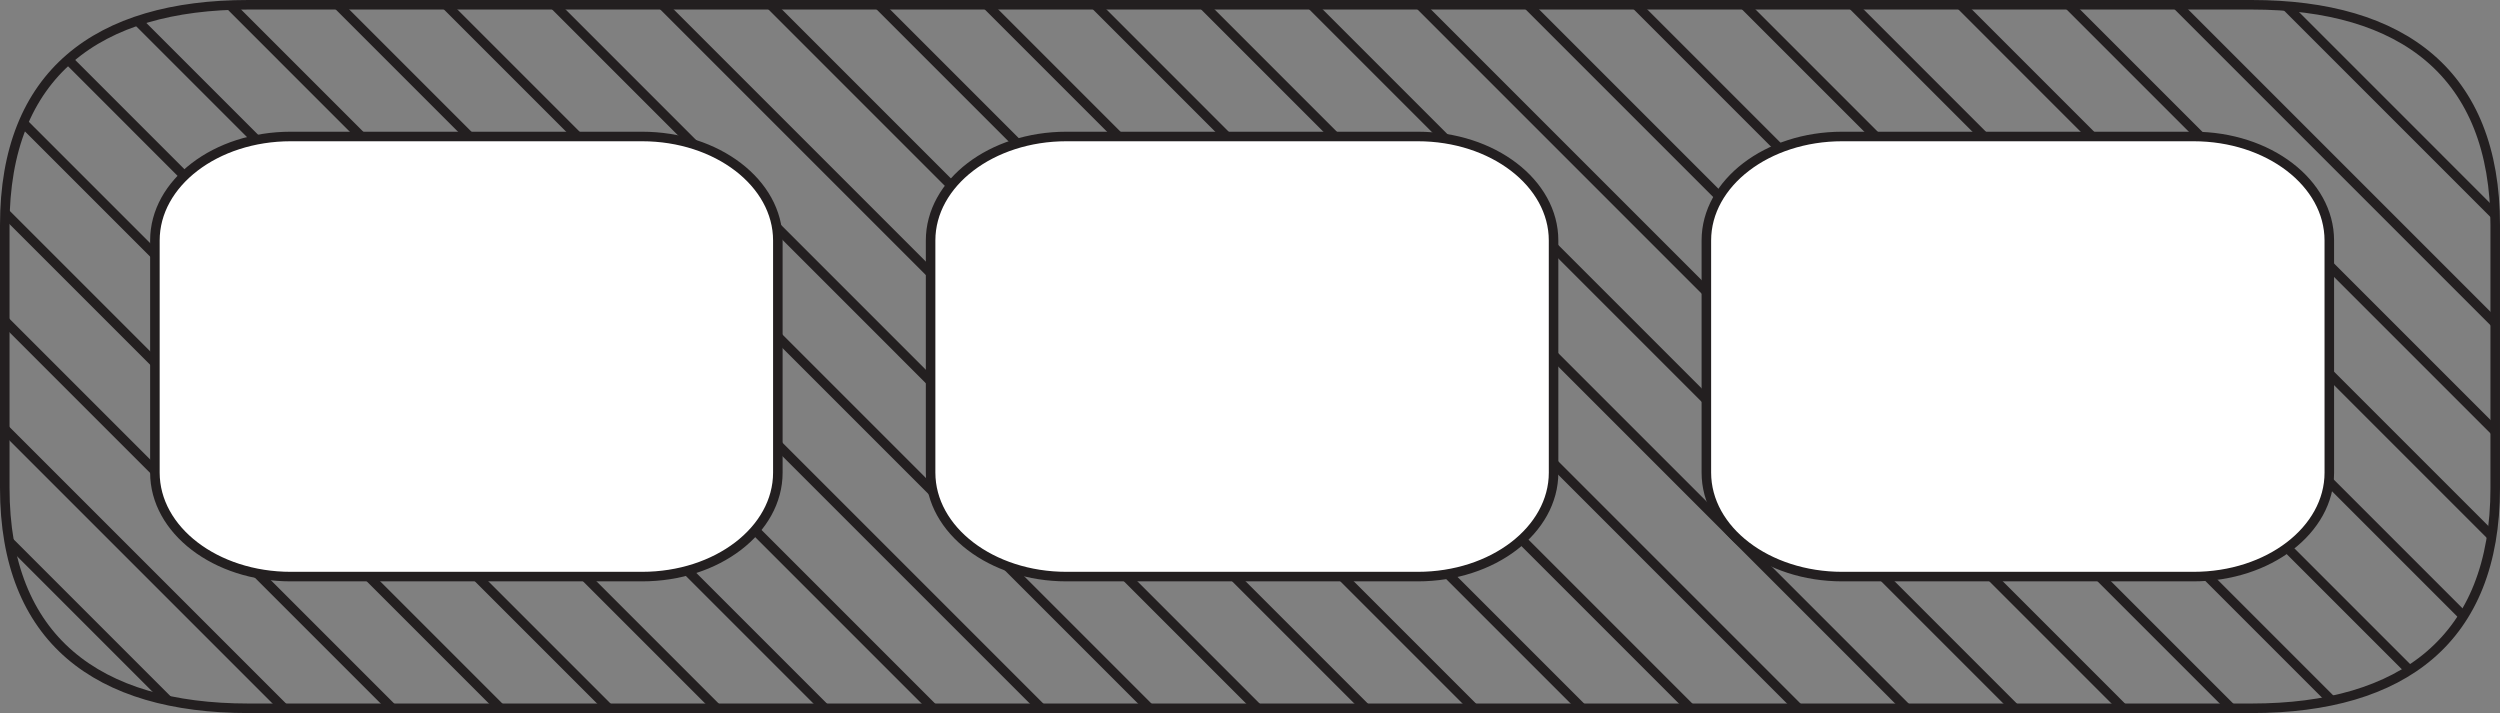
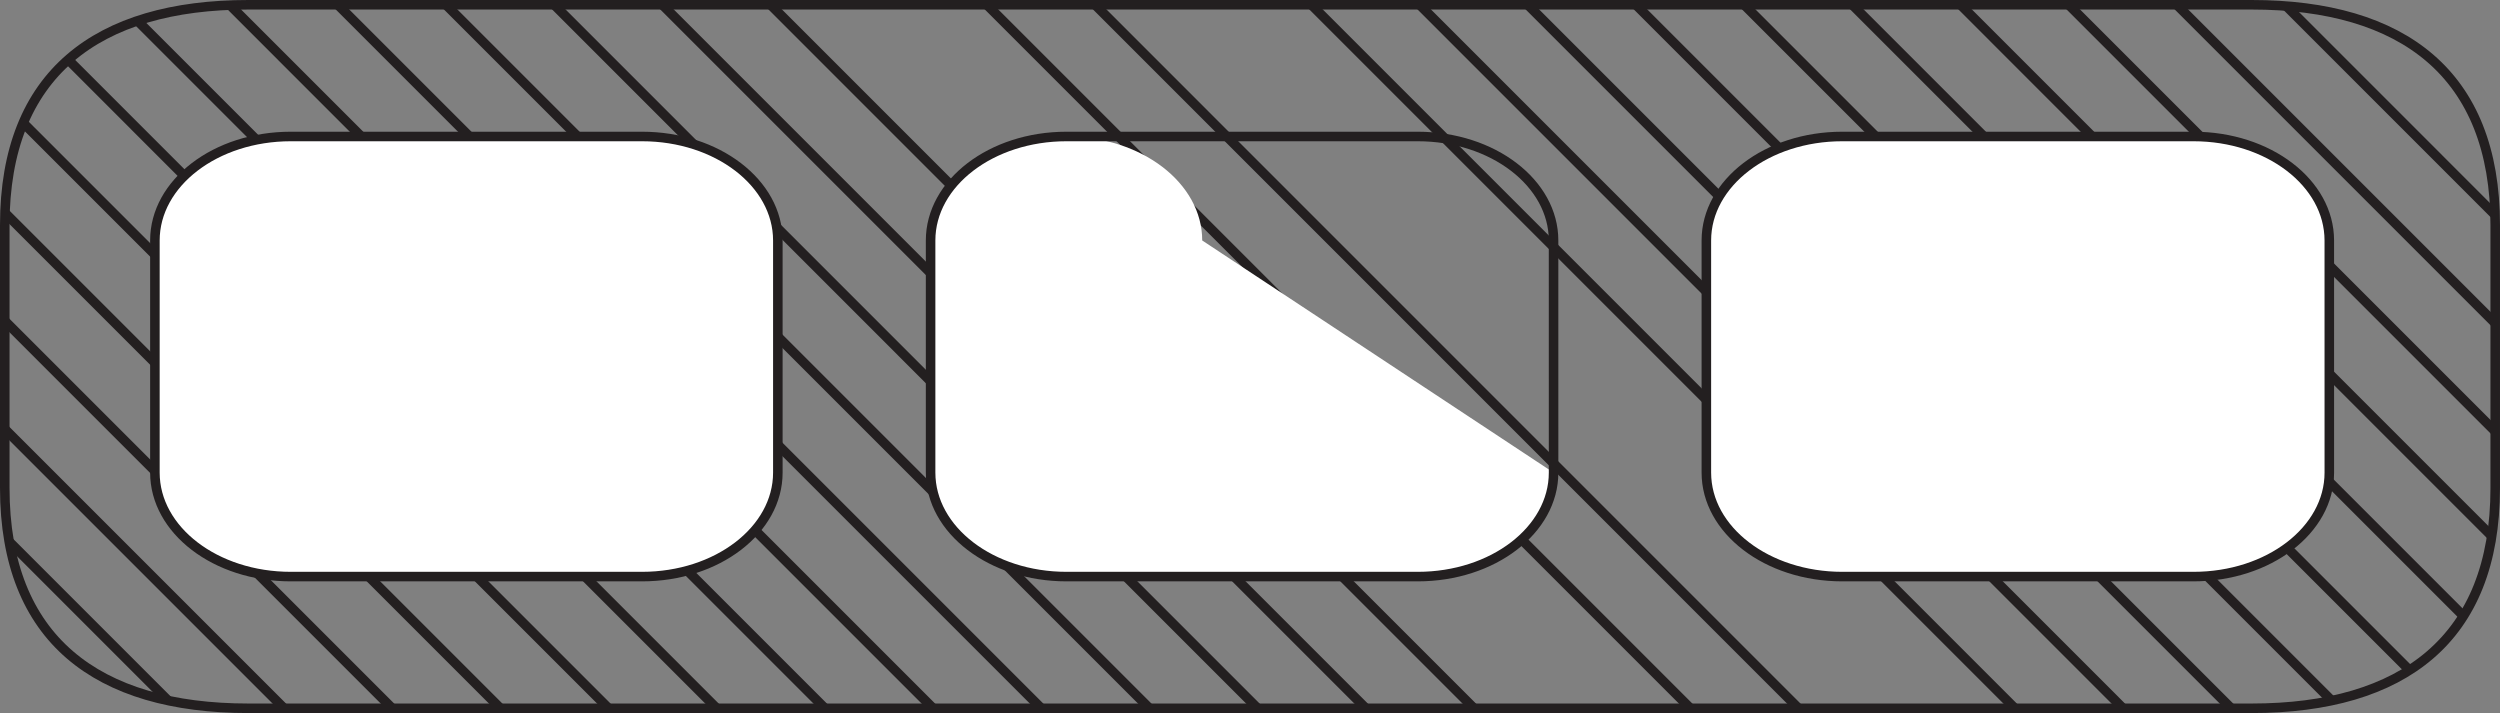
<svg xmlns="http://www.w3.org/2000/svg" width="174.698" height="49.828" viewBox="0 0 131.023 37.371">
  <rect x="0" y="0" width="131.023" height="37.371" fill="#808080" stroke="none" />
  <defs>
    <clipPath id="E">
      <path d="M278 525h47v38h-47zm0 0" />
    </clipPath>
    <clipPath id="a">
      <path d="M231 525h9v38h-9zm0 0" />
    </clipPath>
    <clipPath id="c">
      <path d="M231 525h15v38h-15zm0 0" />
    </clipPath>
    <clipPath id="d">
      <path d="M244.637 525.23c-7.922 0-12.77 3.622-12.77 11.543v13.786c0 7.921 4.848 11.543 12.77 11.543h104.992c7.918 0 12.762-3.622 12.762-11.543v-13.786c0-7.921-4.844-11.543-12.762-11.543" />
    </clipPath>
    <clipPath id="e">
      <path d="M231 525h20v38h-20zm0 0" />
    </clipPath>
    <clipPath id="f">
      <path d="M244.637 525.23c-7.922 0-12.77 3.622-12.77 11.543v13.786c0 7.921 4.848 11.543 12.77 11.543h104.992c7.918 0 12.762-3.622 12.762-11.543v-13.786c0-7.921-4.844-11.543-12.762-11.543" />
    </clipPath>
    <clipPath id="g">
      <path d="M231 525h26v38h-26zm0 0" />
    </clipPath>
    <clipPath id="h">
      <path d="M244.637 525.23c-7.922 0-12.77 3.622-12.77 11.543v13.786c0 7.921 4.848 11.543 12.77 11.543h104.992c7.918 0 12.762-3.622 12.762-11.543v-13.786c0-7.921-4.844-11.543-12.762-11.543" />
    </clipPath>
    <clipPath id="i">
      <path d="M231 525h32v38h-32zm0 0" />
    </clipPath>
    <clipPath id="j">
      <path d="M244.637 525.23c-7.922 0-12.77 3.622-12.77 11.543v13.786c0 7.921 4.848 11.543 12.77 11.543h104.992c7.918 0 12.762-3.622 12.762-11.543v-13.786c0-7.921-4.844-11.543-12.762-11.543" />
    </clipPath>
    <clipPath id="k">
      <path d="M231 525h37v38h-37zm0 0" />
    </clipPath>
    <clipPath id="l">
      <path d="M244.637 525.23c-7.922 0-12.77 3.622-12.77 11.543v13.786c0 7.921 4.848 11.543 12.77 11.543h104.992c7.918 0 12.762-3.622 12.762-11.543v-13.786c0-7.921-4.844-11.543-12.762-11.543" />
    </clipPath>
    <clipPath id="m">
      <path d="M231 525h43v38h-43zm0 0" />
    </clipPath>
    <clipPath id="n">
      <path d="M244.637 525.23c-7.922 0-12.77 3.622-12.77 11.543v13.786c0 7.921 4.848 11.543 12.77 11.543h104.992c7.918 0 12.762-3.622 12.762-11.543v-13.786c0-7.921-4.844-11.543-12.762-11.543" />
    </clipPath>
    <clipPath id="o">
      <path d="M233 525h47v38h-47zm0 0" />
    </clipPath>
    <clipPath id="p">
      <path d="M244.637 525.23c-7.922 0-12.77 3.622-12.77 11.543v13.786c0 7.921 4.848 11.543 12.77 11.543h104.992c7.918 0 12.762-3.622 12.762-11.543v-13.786c0-7.921-4.844-11.543-12.762-11.543" />
    </clipPath>
    <clipPath id="q">
      <path d="M239 525h46v38h-46zm0 0" />
    </clipPath>
    <clipPath id="r">
      <path d="M244.637 525.23c-7.922 0-12.77 3.622-12.77 11.543v13.786c0 7.921 4.848 11.543 12.77 11.543h104.992c7.918 0 12.762-3.622 12.762-11.543v-13.786c0-7.921-4.844-11.543-12.762-11.543" />
    </clipPath>
    <clipPath id="s">
      <path d="M244 525h47v38h-47zm0 0" />
    </clipPath>
    <clipPath id="t">
      <path d="M244.637 525.23c-7.922 0-12.77 3.622-12.77 11.543v13.786c0 7.921 4.848 11.543 12.77 11.543h104.992c7.918 0 12.762-3.622 12.762-11.543v-13.786c0-7.921-4.844-11.543-12.762-11.543" />
    </clipPath>
    <clipPath id="u">
      <path d="M250 525h47v38h-47zm0 0" />
    </clipPath>
    <clipPath id="v">
      <path d="M244.637 525.23c-7.922 0-12.77 3.622-12.77 11.543v13.786c0 7.921 4.848 11.543 12.77 11.543h104.992c7.918 0 12.762-3.622 12.762-11.543v-13.786c0-7.921-4.844-11.543-12.762-11.543" />
    </clipPath>
    <clipPath id="w">
      <path d="M256 525h46v38h-46zm0 0" />
    </clipPath>
    <clipPath id="x">
      <path d="M244.637 525.23c-7.922 0-12.77 3.622-12.77 11.543v13.786c0 7.921 4.848 11.543 12.77 11.543h104.992c7.918 0 12.762-3.622 12.762-11.543v-13.786c0-7.921-4.844-11.543-12.762-11.543" />
    </clipPath>
    <clipPath id="y">
      <path d="M261 525h47v38h-47zm0 0" />
    </clipPath>
    <clipPath id="z">
      <path d="M244.637 525.23c-7.922 0-12.77 3.622-12.77 11.543v13.786c0 7.921 4.848 11.543 12.77 11.543h104.992c7.918 0 12.762-3.622 12.762-11.543v-13.786c0-7.921-4.844-11.543-12.762-11.543" />
    </clipPath>
    <clipPath id="A">
      <path d="M267 525h47v38h-47zm0 0" />
    </clipPath>
    <clipPath id="B">
      <path d="M244.637 525.23c-7.922 0-12.77 3.622-12.77 11.543v13.786c0 7.921 4.848 11.543 12.77 11.543h104.992c7.918 0 12.762-3.622 12.762-11.543v-13.786c0-7.921-4.844-11.543-12.762-11.543" />
    </clipPath>
    <clipPath id="C">
-       <path d="M273 525h46v38h-46zm0 0" />
-     </clipPath>
+       </clipPath>
    <clipPath id="D">
      <path d="M244.637 525.23c-7.922 0-12.77 3.622-12.77 11.543v13.786c0 7.921 4.848 11.543 12.77 11.543h104.992c7.918 0 12.762-3.622 12.762-11.543v-13.786c0-7.921-4.844-11.543-12.762-11.543" />
    </clipPath>
    <clipPath id="b">
      <path d="M244.637 525.23c-7.922 0-12.77 3.622-12.77 11.543v13.786c0 7.921 4.848 11.543 12.77 11.543h104.992c7.918 0 12.762-3.622 12.762-11.543v-13.786c0-7.921-4.844-11.543-12.762-11.543" />
    </clipPath>
    <clipPath id="F">
      <path d="M244.637 525.23c-7.922 0-12.77 3.622-12.77 11.543v13.786c0 7.921 4.848 11.543 12.77 11.543h104.992c7.918 0 12.762-3.622 12.762-11.543v-13.786c0-7.921-4.844-11.543-12.762-11.543" />
    </clipPath>
    <clipPath id="G">
      <path d="M284 525h47v38h-47zm0 0" />
    </clipPath>
    <clipPath id="H">
      <path d="M244.637 525.23c-7.922 0-12.77 3.622-12.77 11.543v13.786c0 7.921 4.848 11.543 12.77 11.543h104.992c7.918 0 12.762-3.622 12.762-11.543v-13.786c0-7.921-4.844-11.543-12.762-11.543" />
    </clipPath>
    <clipPath id="I">
-       <path d="M290 525h46v38h-46zm0 0" />
-     </clipPath>
+       </clipPath>
    <clipPath id="J">
      <path d="M244.637 525.23c-7.922 0-12.77 3.622-12.77 11.543v13.786c0 7.921 4.848 11.543 12.77 11.543h104.992c7.918 0 12.762-3.622 12.762-11.543v-13.786c0-7.921-4.844-11.543-12.762-11.543" />
    </clipPath>
    <clipPath id="K">
      <path d="M295 525h47v38h-47zm0 0" />
    </clipPath>
    <clipPath id="L">
      <path d="M244.637 525.23c-7.922 0-12.77 3.622-12.77 11.543v13.786c0 7.921 4.848 11.543 12.77 11.543h104.992c7.918 0 12.762-3.622 12.762-11.543v-13.786c0-7.921-4.844-11.543-12.762-11.543" />
    </clipPath>
    <clipPath id="M">
      <path d="M301 525h47v38h-47zm0 0" />
    </clipPath>
    <clipPath id="N">
      <path d="M244.637 525.23c-7.922 0-12.77 3.622-12.77 11.543v13.786c0 7.921 4.848 11.543 12.77 11.543h104.992c7.918 0 12.762-3.622 12.762-11.543v-13.786c0-7.921-4.844-11.543-12.762-11.543" />
    </clipPath>
    <clipPath id="O">
      <path d="M307 525h46v38h-46zm0 0" />
    </clipPath>
    <clipPath id="P">
      <path d="M244.637 525.23c-7.922 0-12.77 3.622-12.77 11.543v13.786c0 7.921 4.848 11.543 12.77 11.543h104.992c7.918 0 12.762-3.622 12.762-11.543v-13.786c0-7.921-4.844-11.543-12.762-11.543" />
    </clipPath>
    <clipPath id="Q">
      <path d="M312 525h47v38h-47zm0 0" />
    </clipPath>
    <clipPath id="R">
      <path d="M244.637 525.23c-7.922 0-12.77 3.622-12.77 11.543v13.786c0 7.921 4.848 11.543 12.77 11.543h104.992c7.918 0 12.762-3.622 12.762-11.543v-13.786c0-7.921-4.844-11.543-12.762-11.543" />
    </clipPath>
    <clipPath id="S">
      <path d="M318 525h45v38h-45zm0 0" />
    </clipPath>
    <clipPath id="T">
      <path d="M244.637 525.23c-7.922 0-12.77 3.622-12.77 11.543v13.786c0 7.921 4.848 11.543 12.77 11.543h104.992c7.918 0 12.762-3.622 12.762-11.543v-13.786c0-7.921-4.844-11.543-12.762-11.543" />
    </clipPath>
    <clipPath id="U">
      <path d="M324 525h39v38h-39zm0 0" />
    </clipPath>
    <clipPath id="V">
      <path d="M244.637 525.23c-7.922 0-12.77 3.622-12.77 11.543v13.786c0 7.921 4.848 11.543 12.77 11.543h104.992c7.918 0 12.762-3.622 12.762-11.543v-13.786c0-7.921-4.844-11.543-12.762-11.543" />
    </clipPath>
    <clipPath id="W">
      <path d="M329 525h34v38h-34zm0 0" />
    </clipPath>
    <clipPath id="X">
      <path d="M244.637 525.23c-7.922 0-12.77 3.622-12.77 11.543v13.786c0 7.921 4.848 11.543 12.77 11.543h104.992c7.918 0 12.762-3.622 12.762-11.543v-13.786c0-7.921-4.844-11.543-12.762-11.543" />
    </clipPath>
    <clipPath id="Y">
      <path d="M335 525h28v38h-28zm0 0" />
    </clipPath>
    <clipPath id="Z">
      <path d="M244.637 525.23c-7.922 0-12.77 3.622-12.77 11.543v13.786c0 7.921 4.848 11.543 12.77 11.543h104.992c7.918 0 12.762-3.622 12.762-11.543v-13.786c0-7.921-4.844-11.543-12.762-11.543" />
    </clipPath>
    <clipPath id="aa">
      <path d="M341 525h22v38h-22zm0 0" />
    </clipPath>
    <clipPath id="ab">
      <path d="M244.637 525.23c-7.922 0-12.77 3.622-12.77 11.543v13.786c0 7.921 4.848 11.543 12.77 11.543h104.992c7.918 0 12.762-3.622 12.762-11.543v-13.786c0-7.921-4.844-11.543-12.762-11.543" />
    </clipPath>
    <clipPath id="ac">
      <path d="M346 525h17v38h-17zm0 0" />
    </clipPath>
    <clipPath id="ad">
      <path d="M244.637 525.23c-7.922 0-12.77 3.622-12.77 11.543v13.786c0 7.921 4.848 11.543 12.77 11.543h104.992c7.918 0 12.762-3.622 12.762-11.543v-13.786c0-7.921-4.844-11.543-12.762-11.543" />
    </clipPath>
    <clipPath id="ae">
      <path d="M352 525h11v38h-11zm0 0" />
    </clipPath>
    <clipPath id="af">
      <path d="M244.637 525.23c-7.922 0-12.77 3.622-12.77 11.543v13.786c0 7.921 4.848 11.543 12.77 11.543h104.992c7.918 0 12.762-3.622 12.762-11.543v-13.786c0-7.921-4.844-11.543-12.762-11.543" />
    </clipPath>
    <clipPath id="ag">
      <path d="M358 525h5v38h-5zm0 0" />
    </clipPath>
    <clipPath id="ah">
      <path d="M244.637 525.23c-7.922 0-12.77 3.622-12.77 11.543v13.786c0 7.921 4.848 11.543 12.77 11.543h104.992c7.918 0 12.762-3.622 12.762-11.543v-13.786c0-7.921-4.844-11.543-12.762-11.543" />
    </clipPath>
  </defs>
  <path fill="none" stroke-width=".5" stroke="#231f20" d="M130.773 25.578c0 7.922-4.843 11.543-12.765 11.543H13.016C5.098 37.121.25 33.5.25 25.578V11.793C.25 3.871 5.098.25 13.016.25h104.992c7.922 0 12.765 3.621 12.765 11.543zm0 0" />
  <g clip-path="url(#a)" transform="translate(-231.617 -524.98)">
    <g clip-path="url(#b)">
      <path fill="none" stroke-width=".5" stroke="#231f20" d="m196.688 523.621 40.085 40.09" />
    </g>
  </g>
  <g clip-path="url(#c)" transform="translate(-231.617 -524.98)">
    <g clip-path="url(#d)">
      <path fill="none" stroke-width=".5" stroke="#231f20" d="m202.355 523.621 40.086 40.09" />
    </g>
  </g>
  <g clip-path="url(#e)" transform="translate(-231.617 -524.98)">
    <g clip-path="url(#f)">
      <path fill="none" stroke-width=".5" stroke="#231f20" d="m208.023 523.621 40.09 40.09" />
    </g>
  </g>
  <g clip-path="url(#g)" transform="translate(-231.617 -524.98)">
    <g clip-path="url(#h)">
      <path fill="none" stroke-width=".5" stroke="#231f20" d="m213.695 523.621 40.086 40.09" />
    </g>
  </g>
  <g clip-path="url(#i)" transform="translate(-231.617 -524.98)">
    <g clip-path="url(#j)">
      <path fill="none" stroke-width=".5" stroke="#231f20" d="m219.363 523.621 40.09 40.09" />
    </g>
  </g>
  <g clip-path="url(#k)" transform="translate(-231.617 -524.98)">
    <g clip-path="url(#l)">
      <path fill="none" stroke-width=".5" stroke="#231f20" d="m225.031 523.621 40.09 40.09" />
    </g>
  </g>
  <g clip-path="url(#m)" transform="translate(-231.617 -524.98)">
    <g clip-path="url(#n)">
      <path fill="none" stroke-width=".5" stroke="#231f20" d="m230.703 523.621 40.086 40.09" />
    </g>
  </g>
  <g clip-path="url(#o)" transform="translate(-231.617 -524.98)">
    <g clip-path="url(#p)">
      <path fill="none" stroke-width=".5" stroke="#231f20" d="m236.371 523.621 40.09 40.09" />
    </g>
  </g>
  <g clip-path="url(#q)" transform="translate(-231.617 -524.98)">
    <g clip-path="url(#r)">
      <path fill="none" stroke-width=".5" stroke="#231f20" d="m242.04 523.621 40.089 40.09" />
    </g>
  </g>
  <g clip-path="url(#s)" transform="translate(-231.617 -524.98)">
    <g clip-path="url(#t)">
      <path fill="none" stroke-width=".5" stroke="#231f20" d="m247.71 523.621 40.09 40.09" />
    </g>
  </g>
  <g clip-path="url(#u)" transform="translate(-231.617 -524.98)">
    <g clip-path="url(#v)">
      <path fill="none" stroke-width=".5" stroke="#231f20" d="m253.379 523.621 40.09 40.09" />
    </g>
  </g>
  <g clip-path="url(#w)" transform="translate(-231.617 -524.98)">
    <g clip-path="url(#x)">
      <path fill="none" stroke-width=".5" stroke="#231f20" d="m259.05 523.621 40.087 40.09" />
    </g>
  </g>
  <g clip-path="url(#y)" transform="translate(-231.617 -524.98)">
    <g clip-path="url(#z)">
      <path fill="none" stroke-width=".5" stroke="#231f20" d="m264.719 523.621 40.09 40.09" />
    </g>
  </g>
  <g clip-path="url(#A)" transform="translate(-231.617 -524.98)">
    <g clip-path="url(#B)">
      <path fill="none" stroke-width=".5" stroke="#231f20" d="m270.39 523.621 40.087 40.09" />
    </g>
  </g>
  <g clip-path="url(#C)" transform="translate(-231.617 -524.98)">
    <g clip-path="url(#D)">
      <path fill="none" stroke-width=".5" stroke="#231f20" d="m276.059 523.621 40.086 40.09" />
    </g>
  </g>
  <g clip-path="url(#E)" transform="translate(-231.617 -524.98)">
    <g clip-path="url(#F)">
      <path fill="none" stroke-width=".5" stroke="#231f20" d="m281.727 523.621 40.09 40.09" />
    </g>
  </g>
  <g clip-path="url(#G)" transform="translate(-231.617 -524.98)">
    <g clip-path="url(#H)">
      <path fill="none" stroke-width=".5" stroke="#231f20" d="m287.398 523.621 40.086 40.09" />
    </g>
  </g>
  <g clip-path="url(#I)" transform="translate(-231.617 -524.98)">
    <g clip-path="url(#J)">
      <path fill="none" stroke-width=".5" stroke="#231f20" d="m293.066 523.621 40.086 40.09" />
    </g>
  </g>
  <g clip-path="url(#K)" transform="translate(-231.617 -524.98)">
    <g clip-path="url(#L)">
      <path fill="none" stroke-width=".5" stroke="#231f20" d="m298.734 523.621 40.09 40.09" />
    </g>
  </g>
  <g clip-path="url(#M)" transform="translate(-231.617 -524.98)">
    <g clip-path="url(#N)">
      <path fill="none" stroke-width=".5" stroke="#231f20" d="m304.406 523.621 40.086 40.09" />
    </g>
  </g>
  <g clip-path="url(#O)" transform="translate(-231.617 -524.98)">
    <g clip-path="url(#P)">
      <path fill="none" stroke-width=".5" stroke="#231f20" d="m310.074 523.621 40.09 40.09" />
    </g>
  </g>
  <g clip-path="url(#Q)" transform="translate(-231.617 -524.98)">
    <g clip-path="url(#R)">
      <path fill="none" stroke-width=".5" stroke="#231f20" d="m315.742 523.621 40.09 40.09" />
    </g>
  </g>
  <g clip-path="url(#S)" transform="translate(-231.617 -524.98)">
    <g clip-path="url(#T)">
      <path fill="none" stroke-width=".5" stroke="#231f20" d="m321.414 523.621 40.09 40.09" />
    </g>
  </g>
  <g clip-path="url(#U)" transform="translate(-231.617 -524.98)">
    <g clip-path="url(#V)">
      <path fill="none" stroke-width=".5" stroke="#231f20" d="m327.082 523.621 40.09 40.09" />
    </g>
  </g>
  <g clip-path="url(#W)" transform="translate(-231.617 -524.98)">
    <g clip-path="url(#X)">
      <path fill="none" stroke-width=".5" stroke="#231f20" d="m332.754 523.621 40.086 40.09" />
    </g>
  </g>
  <g clip-path="url(#Y)" transform="translate(-231.617 -524.98)">
    <g clip-path="url(#Z)">
      <path fill="none" stroke-width=".5" stroke="#231f20" d="m338.422 523.621 40.09 40.09" />
    </g>
  </g>
  <g clip-path="url(#aa)" transform="translate(-231.617 -524.98)">
    <g clip-path="url(#ab)">
      <path fill="none" stroke-width=".5" stroke="#231f20" d="m344.09 523.621 40.09 40.09" />
    </g>
  </g>
  <g clip-path="url(#ac)" transform="translate(-231.617 -524.98)">
    <g clip-path="url(#ad)">
      <path fill="none" stroke-width=".5" stroke="#231f20" d="m349.762 523.621 40.086 40.09" />
    </g>
  </g>
  <g clip-path="url(#ae)" transform="translate(-231.617 -524.98)">
    <g clip-path="url(#af)">
      <path fill="none" stroke-width=".5" stroke="#231f20" d="m355.43 523.621 40.09 40.09" />
    </g>
  </g>
  <g clip-path="url(#ag)" transform="translate(-231.617 -524.98)">
    <g clip-path="url(#ah)">
      <path fill="none" stroke-width=".5" stroke="#231f20" d="m361.102 523.621 40.086 40.09" />
    </g>
  </g>
  <path fill="#fff" d="M40.766 24.77c0 3.011-3.188 5.449-7.118 5.449h-18.41c-3.937 0-7.12-2.438-7.12-5.45V12.603c0-3.012 3.183-5.45 7.12-5.45h18.41c3.93 0 7.118 2.438 7.118 5.45" />
  <path fill="none" stroke-width=".5" stroke="#231f20" d="M40.766 24.77c0 3.011-3.188 5.449-7.118 5.449h-18.41c-3.937 0-7.12-2.438-7.12-5.45V12.603c0-3.012 3.183-5.45 7.12-5.45h18.41c3.93 0 7.118 2.438 7.118 5.45zm0 0" />
-   <path fill="#fff" d="M81.422 24.77c0 3.011-3.188 5.449-7.117 5.449H55.89c-3.93 0-7.118-2.438-7.118-5.45V12.603c0-3.012 3.188-5.45 7.118-5.45h18.414c3.93 0 7.117 2.438 7.117 5.45" />
+   <path fill="#fff" d="M81.422 24.77c0 3.011-3.188 5.449-7.117 5.449H55.89c-3.93 0-7.118-2.438-7.118-5.45V12.603c0-3.012 3.188-5.45 7.118-5.45c3.93 0 7.117 2.438 7.117 5.45" />
  <path fill="none" stroke-width=".5" stroke="#231f20" d="M81.422 24.77c0 3.011-3.188 5.449-7.117 5.449H55.89c-3.93 0-7.118-2.438-7.118-5.45V12.603c0-3.012 3.188-5.45 7.118-5.45h18.414c3.93 0 7.117 2.438 7.117 5.45zm0 0" />
  <path fill="#fff" d="M122.078 24.77c0 3.011-3.183 5.449-7.117 5.449H96.55c-3.934 0-7.121-2.438-7.121-5.45V12.603c0-3.012 3.187-5.45 7.12-5.45h18.41c3.935 0 7.118 2.438 7.118 5.45" />
  <path fill="none" stroke-width=".5" stroke="#231f20" d="M122.078 24.77c0 3.011-3.183 5.449-7.117 5.449H96.55c-3.934 0-7.121-2.438-7.121-5.45V12.603c0-3.012 3.187-5.45 7.12-5.45h18.41c3.935 0 7.118 2.438 7.118 5.45zm0 0" />
</svg>